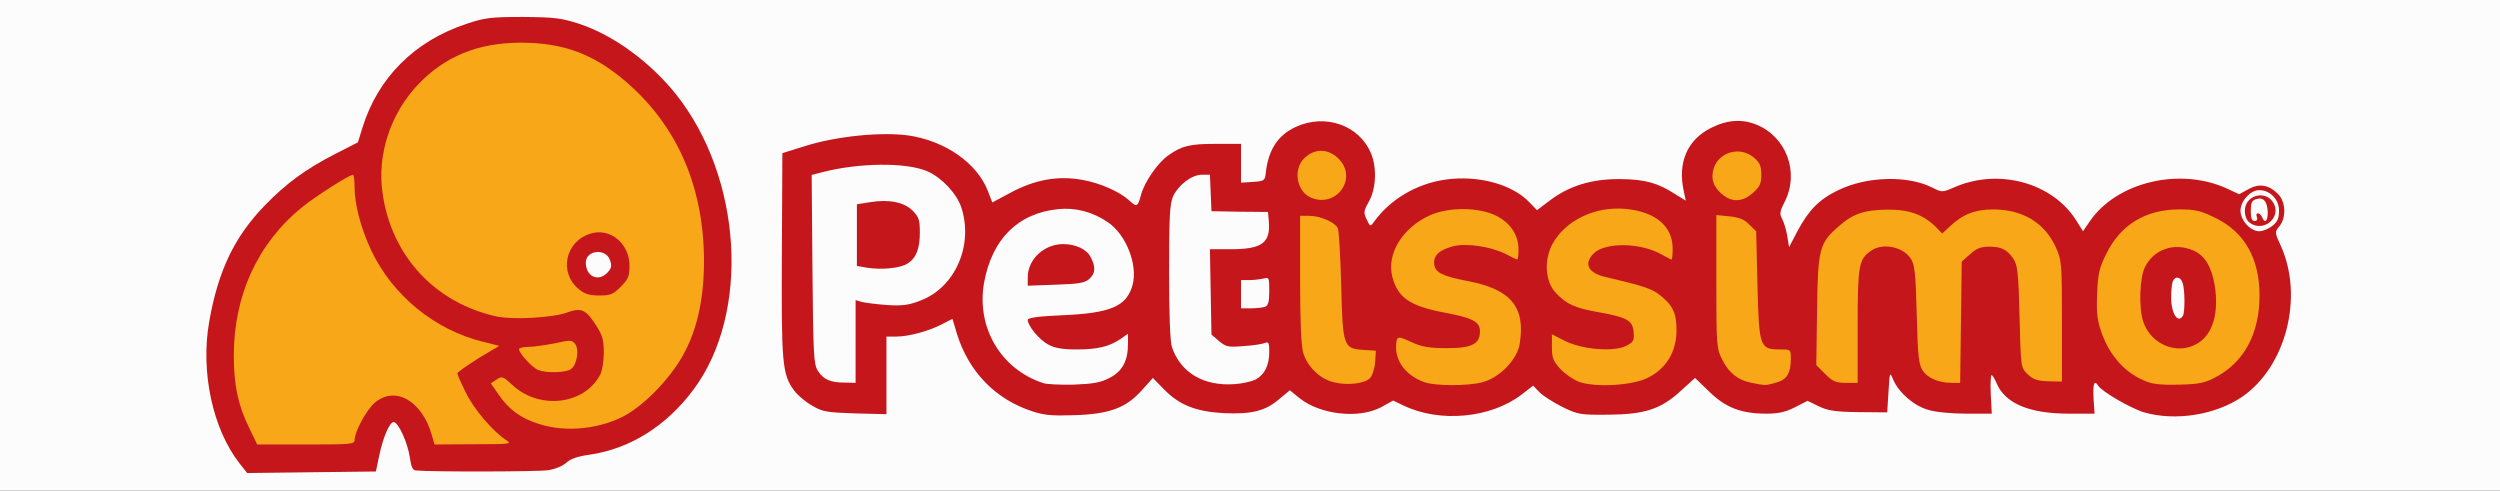
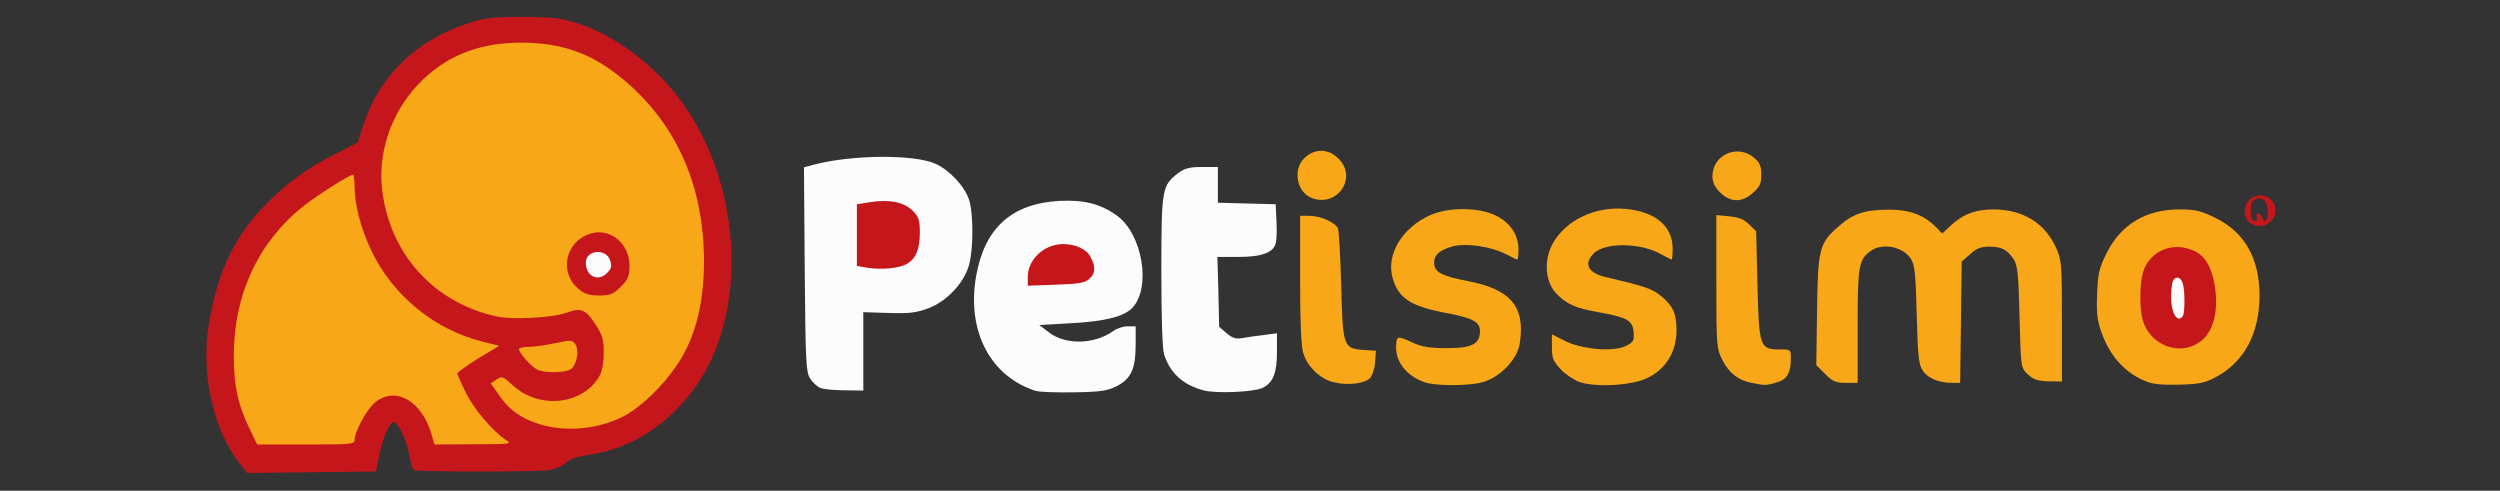
<svg xmlns="http://www.w3.org/2000/svg" version="1.0" width="973px" height="191px" viewBox="0 0 973 191" preserveAspectRatio="xMidYMid meet">
  <rect x="0" y="0" width="973" height="191" fill="#333333" stroke="none" />
  <g fill="#fcfcfc">
-     <path d="M0 95.5 l0 -95.5 486.5 0 486.5 0 0 95.5 0 95.5 -486.5 0 -486.5 0 0 -95.5z m141.5 84.9 c1.6 -0.4 2.3 -1.9 3.2 -6.3 0.6 -3.2 1.9 -7.5 2.8 -9.5 1.7 -3.5 2 -3.7 5.9 -3.4 3.7 0.3 4.3 0.7 6.3 4.6 1.1 2.3 2.4 6.4 2.8 9.1 l0.7 4.9 13 0.7 c7.1 0.4 18.6 0.4 25.5 0 11.2 -0.7 12.7 -1 15.4 -3.2 2 -1.7 4.9 -2.7 9.3 -3.4 15.9 -2.2 30 -11.1 40.8 -25.7 17.4 -23.4 18.9 -60 3.8 -90.8 -8 -16.5 -19.6 -29.3 -35.5 -39.3 -13.8 -8.7 -35 -11.1 -51 -5.8 -20.2 6.7 -34.5 21 -40.5 40.6 l-1.7 5.5 -9.2 4.7 c-22.2 11.5 -38.6 29.2 -44.7 48.5 -3.5 11.1 -5.7 24.8 -4.9 31.4 1.5 12.9 6.5 26.3 12.7 34.3 l3 3.7 20.1 0 c11.1 0 21.1 -0.3 22.2 -0.6z m289.7 -24.4 c4.1 -1.5 7 -3.5 10.2 -7.1 5.8 -6.5 8.5 -6.6 14.5 -0.5 10.7 10.9 28.8 12.7 39 4 5.1 -4.4 8.9 -4.5 14 -0.3 4.3 3.4 11.5 5.9 17.1 5.9 2 0 5.8 -1.1 8.4 -2.5 4.8 -2.5 11.9 -3.4 13.1 -1.5 0.3 0.5 3.8 1.9 7.7 3.1 11.3 3.5 24.2 1 34.1 -6.6 5.7 -4.4 8.9 -4.4 13.5 -0.4 2 1.8 6.1 4.4 9.2 5.8 4.6 2.2 6.8 2.6 14 2.5 11 -0.1 18.1 -2.8 25.4 -9.5 7.3 -6.6 9.5 -6.6 16.8 0.5 8.8 8.6 18.4 10.7 27.4 6.1 5.9 -3 9.5 -3.1 14.9 -0.5 3 1.5 6.6 2.1 12.6 2.3 l8.4 0.2 0.3 -7.7 0.3 -7.8 3.3 0 c2.8 0 3.6 0.5 4.6 2.9 3.4 8.3 12.6 13.1 25.3 13.1 l6.9 0 -0.7 -7.5 -0.7 -7.5 4 0 c3.5 0 4.1 0.4 5.2 3 3.1 7.4 12.8 12 25.2 12 l6.9 0 -0.7 -6 -0.7 -6 4.1 0 c2.3 0 4.4 0.5 4.8 1.1 1.4 2.3 12.8 8.9 17.9 10.4 7.1 2 13 1.9 20.6 -0.4 15.3 -4.8 25.7 -17 29.3 -34.4 1.4 -6.8 1.5 -8.5 0.2 -14.6 -0.8 -3.8 -2.4 -8.7 -3.5 -11 -2 -3.8 -2.5 -4.1 -6.2 -4.1 -5.7 0 -8.9 -3.4 -8.9 -9.5 l0 -4.6 -5.5 -2.5 c-3.1 -1.4 -7.7 -2.9 -10.3 -3.3 -13 -1.9 -29.2 5.1 -36.7 15.8 -2.2 3.3 -3.4 4.1 -5.9 4.1 -2.6 0 -3.5 -0.6 -5.1 -3.6 -4.6 -8.6 -16.1 -15.5 -27 -16.2 -6 -0.4 -8.1 0 -13.6 2.2 -8 3.2 -10.8 3.2 -16.2 0.4 -3.5 -1.9 -5.8 -2.3 -13.7 -2.3 -8.2 0 -10.3 0.4 -15.1 2.6 -7.8 3.7 -13.1 8.8 -17.1 16.4 -3 5.9 -3.6 6.5 -6.4 6.5 -2.9 0 -3.2 -0.3 -3.8 -4.1 -0.4 -2.3 -1.3 -5.4 -2.1 -7 -2.1 -3.9 -1.9 -6.7 1 -12.3 3 -5.9 3.1 -7.8 0.6 -13.1 -2.3 -5 -7.9 -10.1 -13 -11.6 -3.5 -1 -4.5 -0.9 -9.5 1.4 -4.3 2 -6.3 3.7 -8.6 7.4 -3 4.7 -3.1 5 -2.4 13.1 l0.6 8.2 -3.1 0 c-1.7 0 -5 -1.2 -7.2 -2.6 -13.1 -8.2 -29.8 -7.1 -42.9 2.8 -6.3 4.7 -9.6 4.9 -13.6 0.7 -3.1 -3.3 -10 -7.2 -14.9 -8.3 -12.9 -3.2 -30 3 -37.9 13.5 -2.4 3.1 -3.6 3.9 -6.2 3.9 -2.6 0 -3.5 -0.6 -4.8 -3.2 -2.2 -4.3 -2 -6.8 1 -12.2 3.2 -5.8 2.9 -10.9 -1.1 -16.6 -2.6 -3.8 -11 -9 -14.4 -9 -0.9 0 -3.9 1.1 -6.8 2.4 -6.5 3.1 -10.2 8.4 -11.2 15.8 l-0.6 5.3 -7.7 0.3 -7.8 0.3 0 -7.6 0 -7.5 -6.9 0 c-9.9 0 -15.6 2.9 -21.5 10.9 -1.9 2.5 -3.9 6.5 -4.5 8.9 -1.1 4 -1.3 4.2 -5 4.2 -2.2 0 -4.4 -0.6 -5.1 -1.5 -2.3 -2.7 -9.9 -6.5 -16 -7.9 -8.3 -2 -15.2 -0.7 -24.8 4.5 -4.1 2.1 -8.6 3.9 -10.1 3.9 -2.4 0 -3.1 -0.7 -4.5 -4.5 -4.1 -10.6 -16.4 -19.5 -30 -21.6 -8.8 -1.4 -23.3 0.2 -35.3 3.9 l-8.8 2.8 -0.3 33.9 c-0.1 20.6 0.2 36.8 0.8 41 1.3 8.6 4.3 13.4 10.7 17.2 4 2.3 6.1 2.8 14 3.1 l9.3 0.4 0 -15.1 0 -15.1 3.8 0 c4.8 0 12.6 -2.1 17.9 -4.8 2.3 -1.2 5.5 -2.2 7.1 -2.2 2.6 0 3 0.5 4.6 5.8 4.6 14.9 14.9 25.6 29.4 30.3 7.3 2.4 18.3 2 26.4 -1.1z" />
    <path d="M226 109.1 c-1.4 -2.7 -1.3 -11.4 0.2 -12.9 0.7 -0.7 3.8 -1.2 7 -1.2 6.7 0 7.8 1.2 7.8 8.3 0 5.9 -2.1 7.7 -8.8 7.7 -4 0 -5.3 -0.4 -6.2 -1.9z" />
    <path d="M403 152.1 c-17.7 -5.7 -26.8 -23.4 -23.1 -44.6 3.3 -18.7 13.7 -28.2 32.2 -29.3 9.9 -0.5 16.2 1.1 22.7 5.8 9.8 7.1 13.3 27.8 6 35.7 -3.2 3.5 -10.7 5.4 -24 6.1 l-12.3 0.7 3.8 2.9 c6.4 4.9 17.5 4.7 24.9 -0.5 1.4 -1.1 4 -1.9 5.7 -1.9 l3.1 0 0 7 c0 9.4 -1.7 13.3 -7.2 16.2 -3.7 1.9 -6 2.3 -16.8 2.5 -6.9 0.1 -13.6 -0.1 -15 -0.6z m17.6 -46.3 c2.2 -2.1 0.4 -5.3 -3.7 -6.7 -4.2 -1.5 -9.6 1.1 -12.3 5.8 l-1.9 3.4 8.2 -0.5 c5.5 -0.3 8.7 -1 9.7 -2z" />
    <path d="M468.7 152 c-8.1 -2.1 -13.1 -6.5 -15.6 -13.9 -0.7 -2.2 -1.1 -13.4 -1.1 -32.3 0 -32.1 0.2 -33.6 6.5 -38.4 2.6 -1.9 4.4 -2.4 9.3 -2.4 l6.2 0 0 7 0 6.9 11.3 0.3 11.2 0.3 0.3 6.5 c0.2 3.5 0.1 7.5 -0.3 8.7 -0.9 3.6 -5.4 5.3 -14.5 5.3 l-8.2 0 0.4 13.6 0.3 13.6 2.9 2.5 c2.3 1.9 3.6 2.3 6 1.9 1.7 -0.3 5.5 -0.9 8.4 -1.2 l5.2 -0.7 0 7.2 c0 8.3 -1.5 12.1 -5.7 14.1 -3.5 1.6 -17.5 2.2 -22.6 1z" />
    <path d="M319.3 151 c-1.2 -0.5 -3 -2.1 -4 -3.7 -1.6 -2.5 -1.8 -6.1 -2.1 -42.5 l-0.3 -39.7 3.8 -1 c14.8 -3.9 39 -4.1 47.3 -0.4 5.4 2.4 11.3 8.6 13.1 13.9 1.8 5.1 1.8 19.6 0 25.7 -2 7 -8.7 14 -15.8 16.7 -4.7 1.7 -7.4 2.1 -15.5 1.8 l-9.8 -0.3 0 15.3 0 15.2 -7.2 -0.1 c-4 0 -8.3 -0.4 -9.5 -0.9z m32.1 -52.5 c7.5 -7 2.4 -17 -8.5 -16.7 -2.9 0 -5.6 0.5 -6.1 1 -0.5 0.5 -0.8 4.7 -0.6 9.3 l0.3 8.4 4 0.5 c5.6 0.7 8 0.1 10.9 -2.5z" />
    <path d="M843.1 125.1 c-1.2 -2.1 -1.5 -15.9 -0.5 -18.5 0.8 -2.1 8.9 -2.2 9.7 -0.2 1.2 2.9 1.7 13.2 0.9 16.6 -0.7 3.2 -1.1 3.5 -4.9 3.8 -3.3 0.2 -4.4 -0.1 -5.2 -1.7z" />
-     <path d="M480 114.6 l0 -8.3 6.1 -0.7 c11.7 -1.2 10.9 -1.8 10.9 7.8 0 9.8 0.2 9.6 -10.1 9.6 l-6.9 0 0 -8.4z" />
  </g>
  <g fill="#c5161c">
    <path d="M93.2 180.3 c-10.4 -13.3 -15.2 -35.5 -11.8 -55 3.5 -19.9 9.8 -33.2 21.9 -45.6 8.2 -8.4 15.6 -13.8 26.8 -19.6 l9.2 -4.7 1.7 -5.5 c6 -19.6 20.3 -33.9 40.5 -40.6 7.2 -2.4 9.4 -2.7 22 -2.7 12.4 0.1 14.9 0.4 22 2.7 13.3 4.4 27.5 14.8 37.6 27.4 25.8 32.5 29 85 6.9 114.8 -10.6 14.3 -24.8 23.2 -40.7 25.5 -4.5 0.6 -7.3 1.6 -8.9 3.1 -1.4 1.3 -4.4 2.5 -7.1 2.9 -3.9 0.6 -45 0.7 -51.5 0.1 -1.2 -0.1 -1.8 -1.5 -2.3 -5.1 -0.7 -5.2 -4.2 -13.2 -6.1 -13.7 -1.6 -0.5 -4.3 5.7 -5.8 13 l-1.3 6.2 -25 0.3 -25.1 0.3 -3 -3.8z m41.8 -12 c0 -3.3 4.7 -11.9 7.9 -14.6 2.8 -2.3 4.1 -2.7 9.7 -2.7 3.8 0 7.7 0.6 9.4 1.5 3.2 1.7 7.6 8.4 9.1 14 l1 3.5 8 0 8.1 0 -3.4 -3.9 c-4.8 -5.7 -9.8 -16.2 -9.8 -20.8 0 -3.6 0.4 -4.2 4.1 -6.2 2.2 -1.3 3.7 -2.6 3.2 -3 -0.4 -0.4 -3.7 -2 -7.3 -3.4 -8.6 -3.6 -18.6 -11.1 -24.8 -18.6 -8.1 -9.6 -14.2 -24.5 -15.4 -36.9 l-0.3 -3.4 -6.2 4.1 c-8.8 5.9 -15.7 12.4 -20.7 19.5 -6.2 8.7 -8.5 13.6 -11.2 24.4 -4 15.9 -2.9 28.4 3.7 42 l3 6.2 16 0 c14.5 0 15.9 -0.2 15.9 -1.7z m95.5 -5.9 c7.4 -1.9 13.5 -5.4 19.9 -11.3 15.8 -14.8 22.6 -35.2 19.8 -59.4 -2.6 -23.1 -12.8 -42.6 -29.8 -57.1 -19.5 -16.7 -43 -19.5 -64 -7.5 -6.8 3.8 -15.5 13.2 -19.2 20.5 -4.4 8.6 -6.3 19 -5.1 26.7 5.2 32 38 53.9 66.2 44.1 l4.7 -1.6 -2.4 -2.9 c-4.5 -5.3 -4.6 -16 -0.4 -21.4 5.9 -7.5 20.3 -7.3 25.7 0.3 1.7 2.4 2.1 4.4 2.1 10.7 0 7.4 -0.1 7.8 -3.4 11.1 -3 3 -4 3.4 -8.4 3.4 l-5.1 0 3.5 5.1 c3.2 4.9 3.4 5.5 3.4 14.1 0 10 -1 12.9 -6.4 17.6 -4 3.5 -10.5 4.7 -20.6 4 -7.2 -0.5 -6.6 0.6 1.6 3.2 7.3 2.3 10.4 2.4 17.9 0.4z m-11.2 -21.8 c0.9 -0.7 1.7 -2 1.7 -2.8 0 -1.2 -1 -1.3 -6 -0.5 -5.9 1 -6.7 2.1 -2.6 3.7 3 1.2 4.8 1.1 6.9 -0.4z m17.2 -34.6 c1.5 -1.6 1.7 -2.6 0.9 -4.8 -1.6 -4.7 -9.4 -3.9 -9.4 1 0 5.5 5 7.7 8.5 3.8z" />
-     <path d="M401.8 160.1 c-14.4 -4.7 -24.8 -15.4 -29.4 -30.3 l-1.7 -5.7 -4.1 2.1 c-5.2 2.7 -13 4.8 -17.8 4.8 l-3.8 0 0 15.1 0 15.1 -12.2 -0.3 c-11.3 -0.4 -12.7 -0.6 -17 -3.2 -2.6 -1.5 -5.6 -4.1 -6.8 -5.8 -4.6 -6.3 -4.9 -10.7 -4.7 -52.8 l0.2 -39.5 9 -2.8 c12.1 -3.8 29.4 -5.5 39.9 -4.1 14.5 2.1 26.9 10.8 31.1 21.7 l1.7 4.4 7.1 -3.8 c9.5 -5.1 18.4 -6.7 27.9 -5 6.9 1.2 14.6 4.6 18.4 8.1 2.8 2.6 3.2 2.5 4.5 -2.3 1.3 -5 6.7 -12.7 10.7 -15.4 5.3 -3.7 8.4 -4.4 18.3 -4.4 l9.9 0 0 7.6 0 7.5 4.6 -0.3 c4.4 -0.3 4.7 -0.5 5 -3.3 1 -9.1 4.6 -14.8 11.7 -18.1 11.5 -5.3 24.7 -0.7 29.3 10.3 2.3 5.5 2 13.5 -0.7 18.5 -2.2 3.9 -2.3 4.5 -1 7.2 1.3 2.8 1.4 2.9 2.8 1 6.3 -8.8 16.6 -14.9 27.9 -16.5 12.7 -1.8 26 1.8 32.7 8.9 l2.9 3 4.9 -3.7 c7.6 -5.8 16.5 -8.5 27.4 -8.4 9.7 0.1 14.5 1.4 21.4 5.8 l4.2 2.6 -0.8 -3.8 c-2.4 -11.1 1.4 -19.9 10.6 -24.5 6.3 -3.2 12.2 -3.6 17.9 -1.2 11.5 4.8 16.5 18.5 10.9 29.7 -2 3.9 -2.2 4.9 -1.1 6.9 0.7 1.3 1.6 4.3 2 6.7 l0.7 4.3 3.3 -6.3 c4.4 -8.2 8.5 -12.4 15.9 -15.9 11 -5.4 27 -5.8 36.5 -1 3.8 1.9 3.9 1.9 8.4 0 17.2 -7.7 38.3 -2 47.6 12.7 l2.7 4.3 2.8 -4.1 c10.5 -15 34.6 -20.8 52.8 -12.7 l5.2 2.4 3.6 -2 c4.2 -2.3 7.9 -1.7 11.5 1.9 3 3 3.3 9.2 0.5 12.6 -1.8 2.2 -1.8 2.4 0.5 7.4 9.1 19.8 2.2 47.1 -14.9 58.9 -10.4 7.1 -26 9.6 -38.2 6.1 -5.1 -1.5 -16.5 -8.1 -17.9 -10.4 -1.5 -2.4 -2.1 -0.8 -1.8 4.9 l0.4 6 -9.9 0 c-15.6 0 -25 -4 -28.3 -12 -0.7 -1.6 -1.5 -3 -1.9 -3 -0.3 0 -0.5 3.4 -0.3 7.5 l0.4 7.5 -9.9 0 c-5.9 0 -12 -0.6 -14.9 -1.5 -5.6 -1.6 -11.4 -6.7 -13.6 -11.8 -1.3 -3.1 -1.3 -3 -1.8 4.8 l-0.5 8 -11.2 -0.1 c-9.1 -0.1 -12 -0.6 -15.5 -2.3 l-4.3 -2.1 -4.9 2.5 c-3.7 1.9 -6.5 2.5 -11.1 2.5 -9.8 0 -15.8 -2.3 -22.2 -8.5 l-5.6 -5.4 -5.4 4.9 c-7.9 7.3 -14.2 9.3 -28.3 9.4 -11 0.1 -11.8 0 -18.1 -3.1 -3.5 -1.8 -7.5 -4.3 -8.8 -5.7 l-2.4 -2.5 -4.4 3.4 c-12.1 9.3 -31.9 11.1 -45.9 4.4 l-4.2 -2 -4.7 2.6 c-8.7 4.6 -23.6 2.9 -31.7 -3.5 l-3.8 -3.1 -4.1 3.4 c-5.4 4.7 -10.9 6 -21.6 5.5 -10.8 -0.6 -17.3 -3.1 -23.3 -9.3 l-4.3 -4.4 -4.4 4.9 c-6.1 6.8 -12.6 9.2 -26.3 9.6 -8.4 0.3 -11.7 0 -16.2 -1.5z m30 -13 c5 -2.5 7.2 -6.7 7.2 -13.1 l0 -4.1 -2.7 1.9 c-4.5 3.1 -9.1 4.2 -17.2 4.2 -5.5 0 -8.6 -0.5 -11.1 -1.9 -3.5 -1.8 -8 -7.3 -8 -9.6 0 -0.8 3.9 -1.4 13.3 -1.8 19.1 -0.8 25.2 -3.5 27.5 -11.8 2.1 -7.8 -2.5 -19.6 -9.6 -24.4 -6 -4.1 -12.7 -5.8 -19.4 -5.1 -15.6 1.6 -25.7 11.6 -28.8 28.6 -3.1 17.4 6.5 33.7 23 39.1 1.4 0.5 6.8 0.7 12 0.6 7.5 -0.3 10.4 -0.8 13.8 -2.6z m56.9 0.6 c3.5 -1.9 5.3 -5.5 5.3 -10.9 0 -3.4 -0.3 -3.9 -1.7 -3.3 -1 0.4 -4.7 1 -8.4 1.2 -5.9 0.5 -6.8 0.3 -9.5 -2 l-2.9 -2.5 -0.3 -16.6 -0.3 -16.6 8.1 0 c12.3 0 15.6 -2.5 14.8 -11.1 l-0.3 -3.4 -11 -0.1 -11 -0.2 -0.3 -7.1 -0.3 -7.1 -3.1 0 c-3.9 0 -9 3.8 -11.2 8.3 -1.3 3 -1.6 7.5 -1.6 29.5 0 16.7 0.4 27.1 1.1 29.3 3.4 10 12.4 15.3 24.5 14.4 2.9 -0.2 6.5 -1 8.1 -1.8z m-155.7 -14.8 l0 -16.1 2.3 0.7 c1.2 0.3 5.6 0.9 9.7 1.2 6.1 0.4 8.6 0.1 13.2 -1.7 13.6 -5.1 20.8 -21.7 15.9 -36.4 -1.8 -5.3 -7.6 -11.5 -13.1 -13.9 -8.2 -3.6 -26.8 -3.4 -41.3 0.4 l-3.8 1 0.3 36.7 c0.3 33.5 0.5 37 2.1 39.5 2.2 3.4 4.8 4.6 10.5 4.6 l4.2 0.1 0 -16.1z m240.8 12.9 c9 -2.2 16.8 -13 14.6 -20.1 -2.1 -7 -8.2 -11 -20.1 -13.3 -11.9 -2.2 -12.7 -2.9 -13.1 -9.5 -0.2 -4.1 0.1 -6.1 1.3 -7.2 3.6 -3.7 15.8 -4.8 25.3 -2.3 2.9 0.7 5.2 1 5.2 0.6 0 -1.6 -5.2 -6.2 -8.7 -7.7 -15.4 -6.5 -37.7 8.6 -32.3 21.8 2.4 5.7 8.2 8.7 21 10.9 3.5 0.7 7.7 1.8 9.2 2.6 2.6 1.3 2.8 1.9 2.8 7.3 0 8.3 -1.6 9.5 -13.2 10 -4.9 0.1 -11 -0.2 -13.5 -0.8 -2.5 -0.7 -4.8 -1 -5.1 -0.7 -0.9 1 6.5 7.2 9.9 8.3 4.6 1.5 11.1 1.5 16.7 0.1z m65 -2 c8.4 -4.3 12.9 -15.1 8.8 -21.3 -3.7 -5.7 -7.6 -7.4 -25.8 -11.7 -5.2 -1.2 -6.8 -3.2 -6.8 -8.4 0 -3.4 0.6 -5.1 2.4 -6.9 3.7 -3.7 14.2 -4.4 26.6 -1.9 l3.5 0.7 -1.6 -2.4 c-4 -6 -14.1 -8.9 -22.5 -6.4 -14.5 4.3 -22.3 17.7 -14.9 25.5 4.2 4.4 7.5 5.9 16.6 7.5 4.4 0.8 9.2 2 10.7 2.7 2.5 1.2 2.7 1.8 3 8 0.3 6.6 0.2 6.7 -2.7 8.3 -3.4 1.7 -17 2 -23.6 0.5 -2.2 -0.5 -4.2 -0.7 -4.4 -0.4 -1 1 5.7 6.6 9.5 8 5.6 2.1 15.3 1.2 21.2 -1.8z m221.3 -0.4 c21.6 -11.8 21.3 -44.7 -0.5 -55.4 -8.2 -4.1 -14.2 -4.3 -21.8 -0.8 -7.7 3.6 -11.3 7.1 -14.9 14.3 -4.2 8.6 -4.9 16.8 -2 24.9 6.3 18 23.6 25.5 39.2 17z m-329.9 0.9 c1 -0.9 1.8 -2.4 1.8 -3.5 0 -1.5 -0.8 -1.8 -4.3 -1.8 -7.8 0 -8.1 -0.9 -8.7 -24.9 -0.3 -11.3 -0.9 -21.4 -1.3 -22.3 -0.7 -1.4 -6.4 -4.8 -8.1 -4.8 -0.3 0 -0.6 9.8 -0.6 21.9 0 22.2 0.5 26 4.1 31.2 3.7 5.3 13.3 7.7 17.1 4.2z m161 0.5 c0.9 -0.7 1.9 -2.3 2.3 -3.5 0.6 -2.1 0.3 -2.3 -3.8 -2.3 -7.8 0 -8.1 -0.9 -8.7 -25.1 -0.5 -20.6 -0.5 -20.9 -3 -23.3 -1.4 -1.3 -3.5 -2.7 -4.7 -3.1 l-2.3 -0.6 0 22.8 c0 21.7 0.1 23.1 2.3 27.3 1.2 2.5 3.7 5.5 5.6 6.7 3.8 2.5 9.8 3 12.3 1.1z m28.8 -20.8 c0 -23.6 0.4 -26.1 5.2 -29.4 2.5 -1.8 13.1 -2.2 17.2 -0.6 5.3 2 6.1 4.7 6.6 25.5 0.6 21.1 1.2 23.3 7.2 25.4 1.7 0.6 3.2 1.1 3.4 1.1 0.2 0 0.4 -10.6 0.6 -23.6 l0.3 -23.6 3.3 -2.9 c2.9 -2.6 3.9 -2.9 10.3 -2.9 7.9 0 9.8 0.7 12.5 4.7 1.6 2.4 2 5.4 2.4 22.5 0.5 19.4 0.5 19.8 3 22.2 1.4 1.3 3.6 2.6 5 2.8 l2.5 0.3 0 -20.5 c0 -19.2 -0.2 -20.8 -2.3 -25.5 -3 -6.6 -6.3 -9.9 -12.6 -12.6 -8.7 -3.7 -15.6 -2.5 -22.7 4.2 -3.6 3.4 -8.8 3.9 -10.5 1.1 -0.6 -0.9 -3.5 -3.1 -6.5 -4.7 -11.4 -6.2 -25.6 -1.4 -32.2 10.9 -2 3.7 -2.2 5.9 -2.5 22.4 l-0.4 18.2 3.5 3.5 c6.6 6.6 6.7 6.2 6.7 -18.5z m-227.6 -4.6 c1.2 -0.5 1.6 -2 1.6 -6.1 0 -5.2 -0.1 -5.5 -2.2 -4.9 -1.3 0.3 -3.8 0.6 -5.5 0.6 l-3.3 0 0 5.5 0 5.5 3.9 0 c2.2 0 4.6 -0.3 5.5 -0.6z m392 -31.5 c2 -1.6 2.6 -2.9 2.6 -5.9 0 -4.4 -3.5 -8 -7.7 -8 -3.4 0 -7.3 4.2 -7.3 8 0 3.8 3.9 8 7.3 8 1.3 0 3.6 -0.9 5.1 -2.1z m-366.6 -15.5 c2.8 -1.9 2.8 -5.1 0 -8.1 -2.8 -3 -3.9 -2.9 -7.2 0.3 -3.1 3.2 -3.2 3.4 -0.5 6.8 2.3 3 4.5 3.3 7.7 1z m162.1 -0.8 c2.8 -2.9 2.5 -5.2 -1 -7.8 -2.5 -1.9 -2.8 -1.9 -5.2 -0.3 -3.8 2.4 -4.3 5.2 -1.6 8.1 2.8 3 5 3 7.8 0z" />
    <path d="M400 107.9 c0 -7 6.4 -12.9 13.8 -12.9 4.8 0 9.2 2 10.7 5.1 2 3.9 1.9 6.3 -0.6 8.5 -1.7 1.5 -4 1.9 -13 2.2 l-10.9 0.4 0 -3.3z" />
    <path d="M337.5 104.2 l-4 -0.7 0 -12 0 -12 5 -0.8 c7.4 -1.2 13.3 -0.1 16.7 3.3 2.4 2.4 2.8 3.6 2.8 8.4 0 6.4 -1.4 10 -4.7 12.1 -2.8 1.9 -10.1 2.6 -15.8 1.7z" />
    <path d="M840.5 138 c-3.8 -1.2 -7.9 -5.5 -9.4 -9.9 -1.8 -5.5 -1.4 -23 0.7 -27.1 2.7 -5.5 7.4 -8 14.9 -8 12 0 16.5 3.9 18.4 16 2 13.3 -0.4 23.5 -6.6 27.6 -2.9 1.9 -13.6 2.8 -18 1.4z m9.1 -15.1 c0.8 -1.4 0.8 -10 -0.1 -12.7 -0.8 -2.6 -3 -2.9 -3.9 -0.6 -0.3 0.9 -0.6 3.6 -0.6 6 0 6.4 2.6 10.5 4.6 7.3z" />
    <path d="M875.6 86.7 c-1.2 -0.9 -1.9 -2.6 -1.9 -4.7 0 -6.1 8.2 -8.3 11.2 -2.9 3.1 5.6 -4 11.5 -9.3 7.6z m2.8 -2.2 c-0.4 -0.8 -0.2 -1.5 0.4 -1.5 0.5 0 1.2 0.7 1.6 1.5 1 2.7 2.3 1.6 2.2 -2 -0.2 -4.2 -1.7 -5.9 -4.5 -5 -1.7 0.5 -2.1 1.5 -2.1 4.6 0 2.8 0.4 3.9 1.5 3.9 0.9 0 1.2 -0.6 0.9 -1.5z" />
  </g>
  <g fill="#f8a719">
    <path d="M97.1 166.8 c-4.5 -9.2 -6.1 -16.8 -6.1 -28.4 0 -23.5 9.3 -43.7 26.5 -57.7 5.4 -4.4 18.5 -12.7 19.9 -12.7 0.3 0 0.6 2.1 0.6 4.8 0 6.9 2.5 16.2 6.5 24.7 8.3 17.5 24.7 30.9 43.4 35.5 l6.4 1.6 -8.2 4.9 c-4.4 2.8 -8.1 5.4 -8.1 5.8 0 0.5 1.5 3.9 3.3 7.5 3.1 6.4 10.4 15 15.7 18.5 2.4 1.5 1.8 1.6 -12.7 1.6 l-15.2 0.1 -1 -3.5 c-3.7 -13.4 -14.2 -19.5 -22.2 -12.8 -3.2 2.7 -7.9 11.3 -7.9 14.6 0 1.6 -1.6 1.7 -18.9 1.7 l-19 0 -3 -6.2z" />
    <path d="M209.7 165 c-7 -2.2 -11.7 -5.6 -15.6 -11.4 l-3.1 -4.4 2.3 -1.5 c2.1 -1.4 2.5 -1.2 6.3 2.3 10.5 9.6 27.9 7.5 34 -4.2 0.8 -1.5 1.4 -5.3 1.4 -8.6 0 -4.7 -0.5 -6.7 -2.9 -10.4 -4 -6.3 -5.8 -7.2 -11.3 -5.2 -5.6 2.1 -21 2.9 -27.4 1.6 -24 -5.2 -41.1 -23.6 -44.5 -48 -2.2 -15 3.1 -31.1 13.9 -42.4 10.4 -10.9 23.2 -16.1 39.7 -16.2 16.6 0 28.3 4.3 40.9 15 20.1 17.2 30.5 40.9 30.6 69.9 0 17.4 -3.7 31.1 -11.3 41.7 -5.3 7.5 -12.5 14.4 -18.7 18.1 -9.7 5.6 -23.6 7.2 -34.3 3.7z m31.9 -53.4 c2.9 -2.9 3.4 -4.1 3.4 -8.2 0 -8.7 -7.7 -15 -15.4 -12.4 -9.6 3.1 -12.1 15 -4.5 21.4 2.4 2 4.1 2.6 8.1 2.6 4.4 0 5.4 -0.4 8.4 -3.4z" />
    <path d="M519.2 148.8 c-5.3 -1.2 -10.4 -6 -12 -11.5 -0.8 -2.7 -1.2 -12.3 -1.2 -28.7 l0 -24.6 3.6 0 c4.3 0 9.9 2.5 11.1 4.8 0.4 0.9 1 11 1.3 22.3 0.6 23.9 0.8 24.6 8.9 25.1 l4.6 0.3 -0.3 4.5 c-0.2 2.5 -1.1 5.2 -2 6.2 -2.2 2.1 -8.6 2.9 -14 1.6z" />
    <path d="M554.5 148.8 c-7.3 -2.6 -11.7 -8.3 -11.1 -14.8 0.2 -3.3 0.7 -3.3 6.3 -0.7 3.7 1.7 6.7 2.2 13.4 2.2 9.8 0 12.9 -1.6 12.9 -6.6 0 -3.7 -2.9 -5.2 -13.7 -7.2 -13.5 -2.6 -18.2 -5.7 -20.4 -13.9 -2.3 -8.9 3.8 -19.1 14.6 -24 7.3 -3.3 19.2 -3.2 25.9 0.2 5.6 2.9 8.6 7.5 8.6 13.2 0 2.1 -0.2 3.8 -0.5 3.8 -0.2 0 -2.2 -0.9 -4.4 -2.1 -5.9 -3 -15.6 -4.4 -20.8 -3 -5.3 1.5 -7.5 3.6 -7.1 7 0.4 3.2 3.2 4.6 13.1 6.5 16.7 3.2 22.4 10 20.2 24.2 -0.9 6.3 -7.9 13.5 -14.7 15.2 -5.7 1.5 -18.2 1.4 -22.3 0z" />
    <path d="M614.5 148.6 c-2.2 -0.9 -5.5 -3.1 -7.2 -5 -2.8 -3 -3.3 -4.3 -3.3 -8.5 l0 -5 4.9 2.5 c6.6 3.4 19.1 4.5 24 2 2.9 -1.5 3.2 -2.1 2.9 -5.4 -0.4 -4.5 -2.5 -5.7 -13.7 -7.7 -9.1 -1.6 -12.4 -3.1 -16.5 -7.4 -4.2 -4.4 -4.8 -12.7 -1.4 -19.1 5 -9.2 16.5 -14.8 28.5 -13.7 11.6 1.1 18.3 6.7 18.3 15.5 0 2.3 -0.2 4.2 -0.4 4.2 -0.3 0 -2 -0.9 -3.8 -1.9 -8.1 -4.7 -22 -4.9 -26.5 -0.5 -4 4 -2.3 7.6 4.5 9.2 14.2 3.3 17.9 4.5 20.9 6.8 5.3 4.1 6.8 7.1 6.8 13.9 0 8.3 -3.9 14.8 -10.9 18.4 -6.1 3.2 -20.6 4 -27.1 1.7z" />
    <path d="M681.7 149 c-5.2 -1 -8.8 -3.8 -11.4 -9 -2.2 -4.3 -2.3 -5.4 -2.3 -30.3 l0 -26 5.1 0.5 c3.8 0.4 5.8 1.2 7.7 3.2 l2.7 2.6 0.5 20.9 c0.6 24.2 0.9 25.1 8.7 25.1 4.2 0 4.3 0 4.3 3.4 0 5.8 -1.5 8.4 -5.7 9.5 -4.2 1.2 -4.1 1.2 -9.6 0.1z" />
    <path d="M835.7 148.6 c-8.2 -3 -14.5 -9.8 -17.8 -19.2 -1.7 -4.8 -2 -7.7 -1.7 -15 0.3 -7.8 0.8 -10.1 3.6 -15.7 5.6 -11.3 15.2 -17.1 28.2 -17.2 6.6 0 8.5 0.5 14.4 3.4 11.2 5.5 17 15.7 17 30.1 0 14.6 -5.8 25.6 -16.5 31.5 -4.6 2.5 -6.7 3 -14.4 3.2 -5.9 0.2 -10.3 -0.1 -12.8 -1.1z m20 -15.2 c5.6 -3.6 7.9 -11.8 6.3 -22.2 -1.3 -7.5 -3.9 -11.9 -8.6 -13.8 -7.4 -3.1 -15.2 -0.3 -18.6 6.6 -2.1 4.1 -2.4 15.8 -0.7 21.1 3.1 9.3 13.8 13.4 21.6 8.3z" />
    <path d="M710.3 145.5 l-3.4 -3.4 0.3 -21.3 c0.3 -23.9 0.9 -26.2 8.3 -32.6 5.6 -5 10 -6.5 19 -6.6 8.6 -0.1 14.1 1.9 19.1 6.9 l2.3 2.4 3 -2.8 c5.1 -4.8 9.9 -6.6 17.1 -6.6 11.4 0.1 19.9 5.3 24.2 14.9 2.2 4.9 2.3 6.2 2.3 28.6 l0 23.5 -5.4 -0.1 c-4.3 -0.2 -5.8 -0.7 -8 -2.8 -2.6 -2.6 -2.6 -2.7 -3.1 -22.4 -0.4 -17.1 -0.8 -20.1 -2.4 -22.5 -2.5 -3.6 -4.6 -4.7 -9.5 -4.7 -3.1 0 -4.9 0.7 -7.3 2.9 l-3.3 2.9 -0.3 23.6 -0.3 23.6 -3.3 0 c-5 0 -9.3 -1.8 -11.3 -4.8 -1.5 -2.3 -1.9 -5.5 -2.3 -21.7 -0.4 -16.2 -0.8 -19.5 -2.3 -21.8 -3 -4.7 -11 -6.3 -15.5 -3.1 -4.8 3.3 -5.2 5.8 -5.2 29.4 l0 22 -4.6 0 c-3.9 0 -5.1 -0.5 -8.1 -3.5z" />
    <path d="M209.4 144 c-2.2 -0.9 -7.4 -6.5 -7.4 -8.1 0 -0.5 1.7 -0.9 3.8 -0.9 2 0 6.6 -0.7 10.2 -1.4 5.9 -1.3 6.6 -1.3 7.8 0.2 1.7 2.2 0.8 8 -1.5 9.8 -2 1.5 -9.6 1.7 -12.9 0.4z" />
    <path d="M510.4 77 c-5.7 -2.3 -7.3 -10.9 -2.8 -15.4 4.1 -4 9.6 -3.9 13.7 0.5 7 7.6 -1.2 18.8 -10.9 14.9z" />
    <path d="M670.6 75.9 c-3.8 -3 -4.9 -6.4 -3.6 -10.5 2.2 -6.4 10.4 -8.6 15.7 -4 2.2 1.9 2.8 3.2 2.8 6.6 0 3.5 -0.6 4.7 -3.3 7.1 -3.9 3.5 -7.9 3.7 -11.6 0.8z" />
  </g>
</svg>